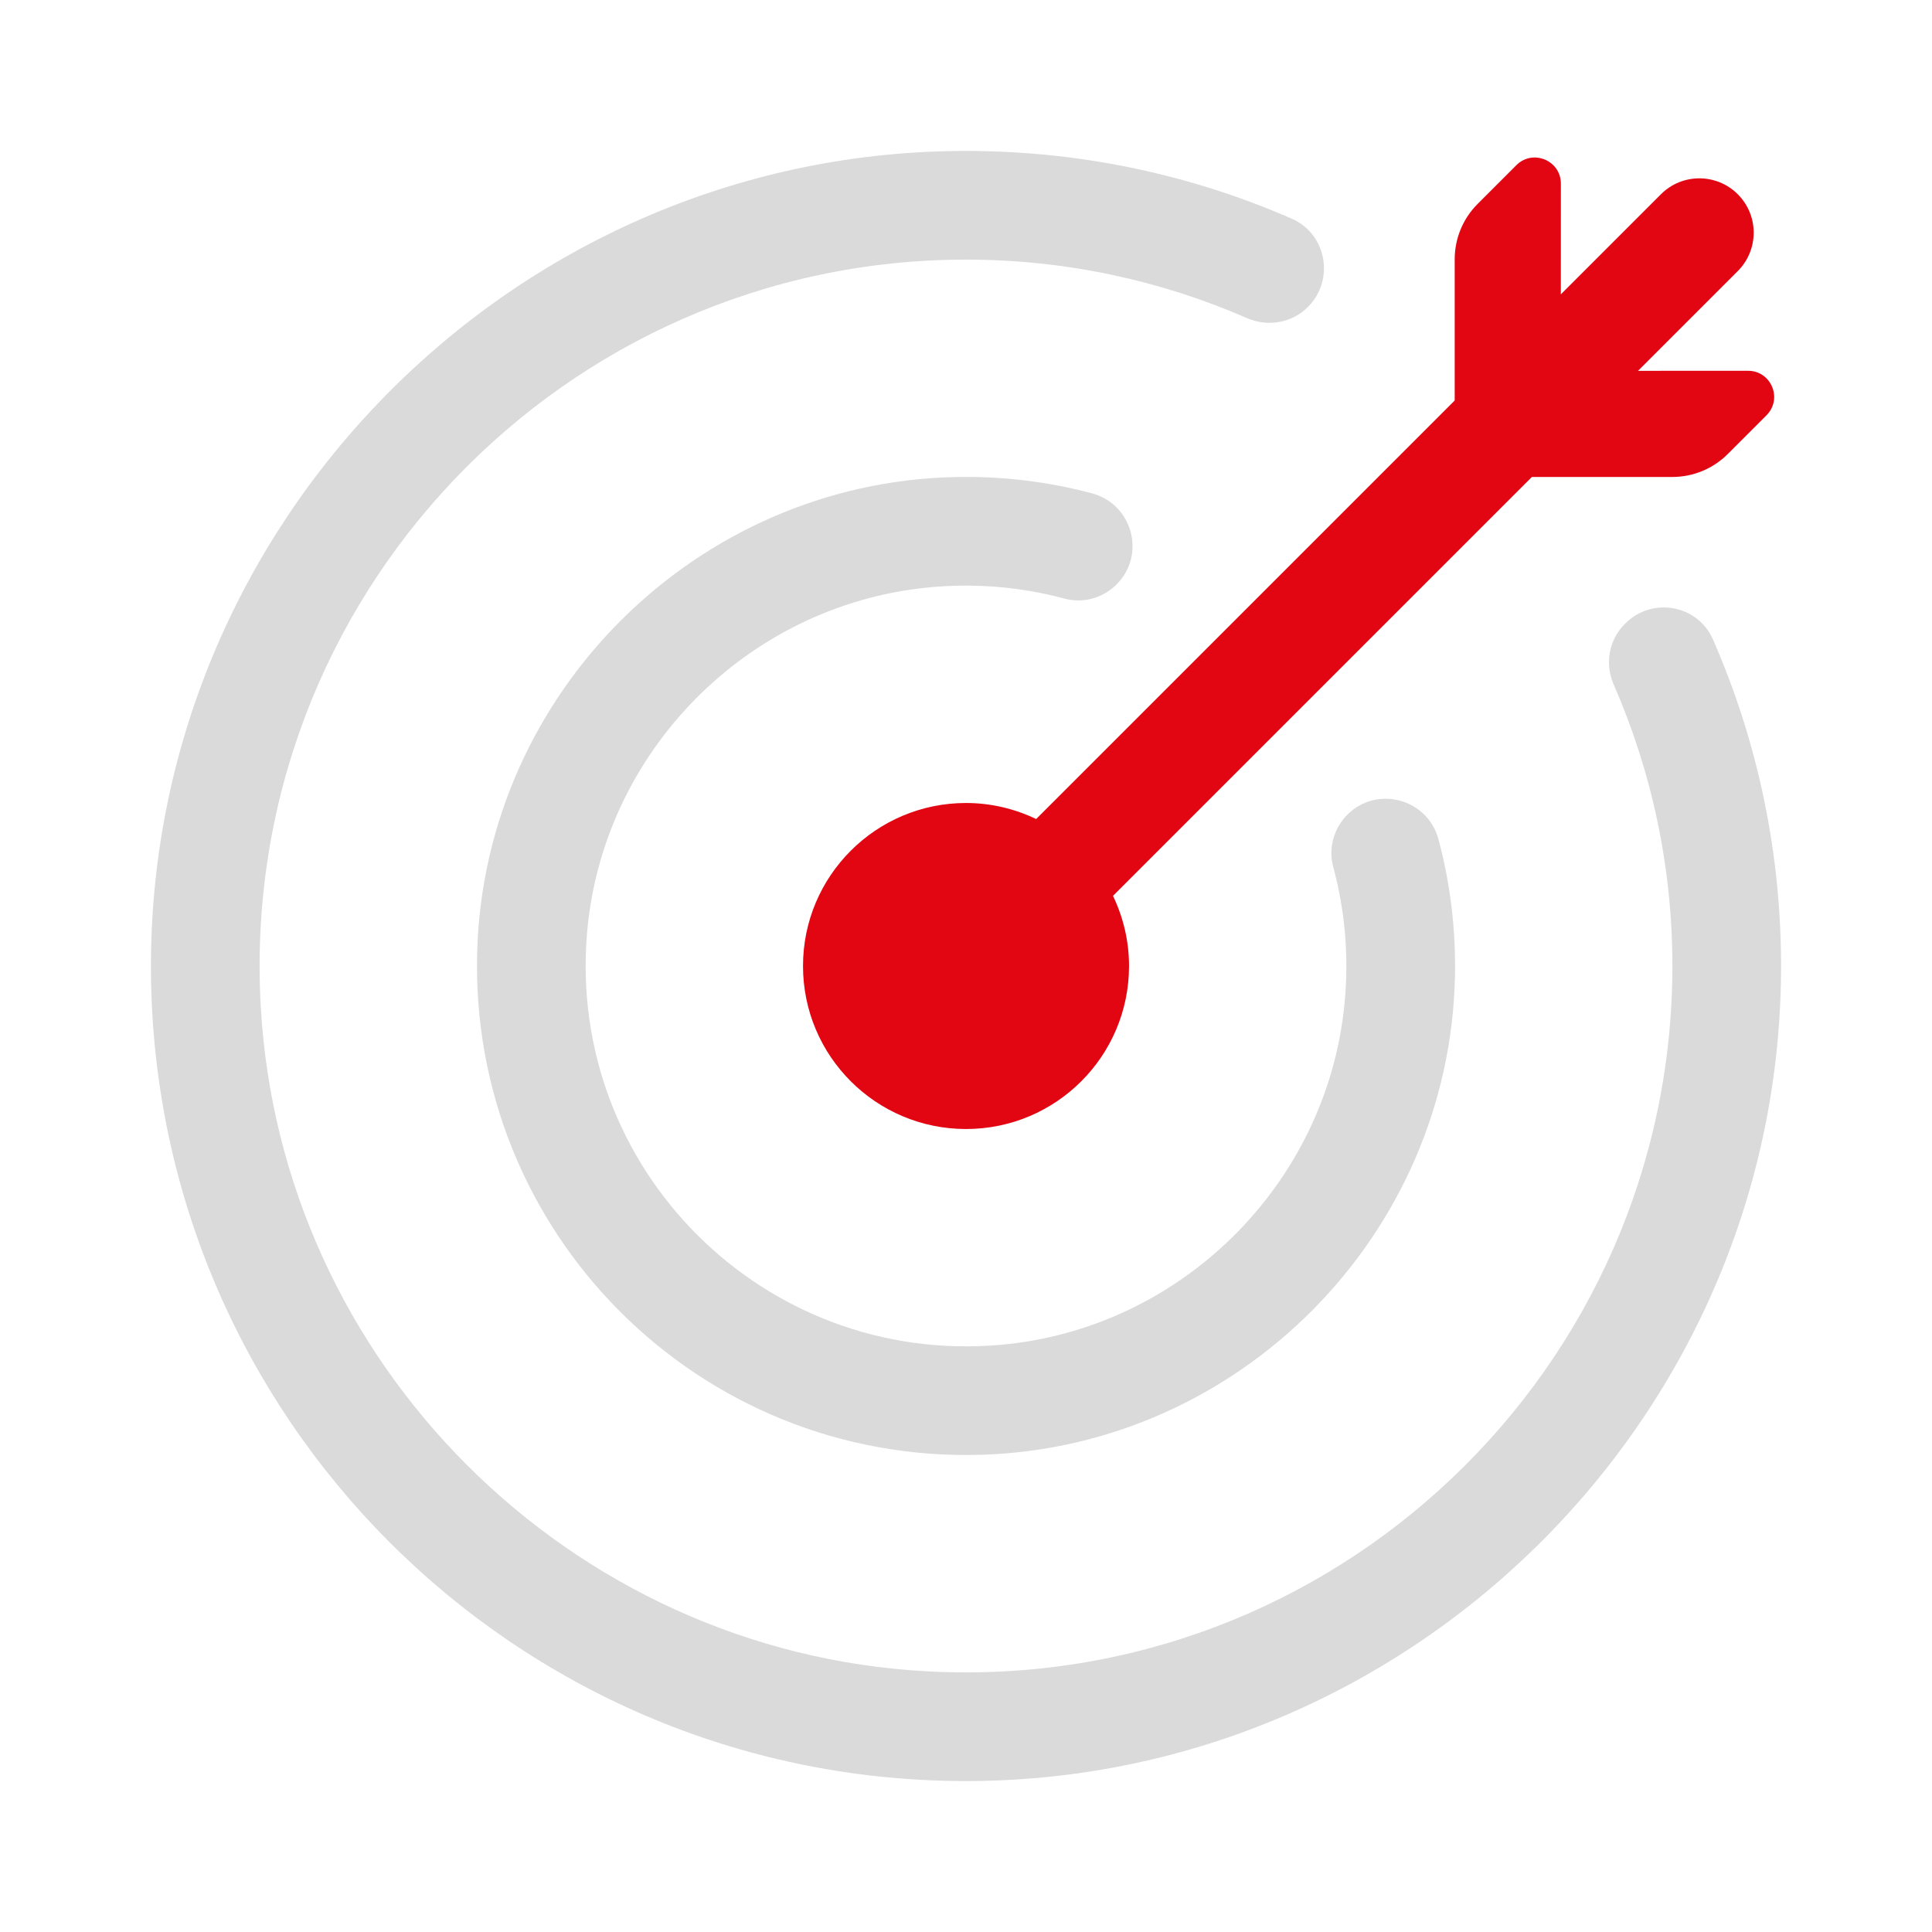
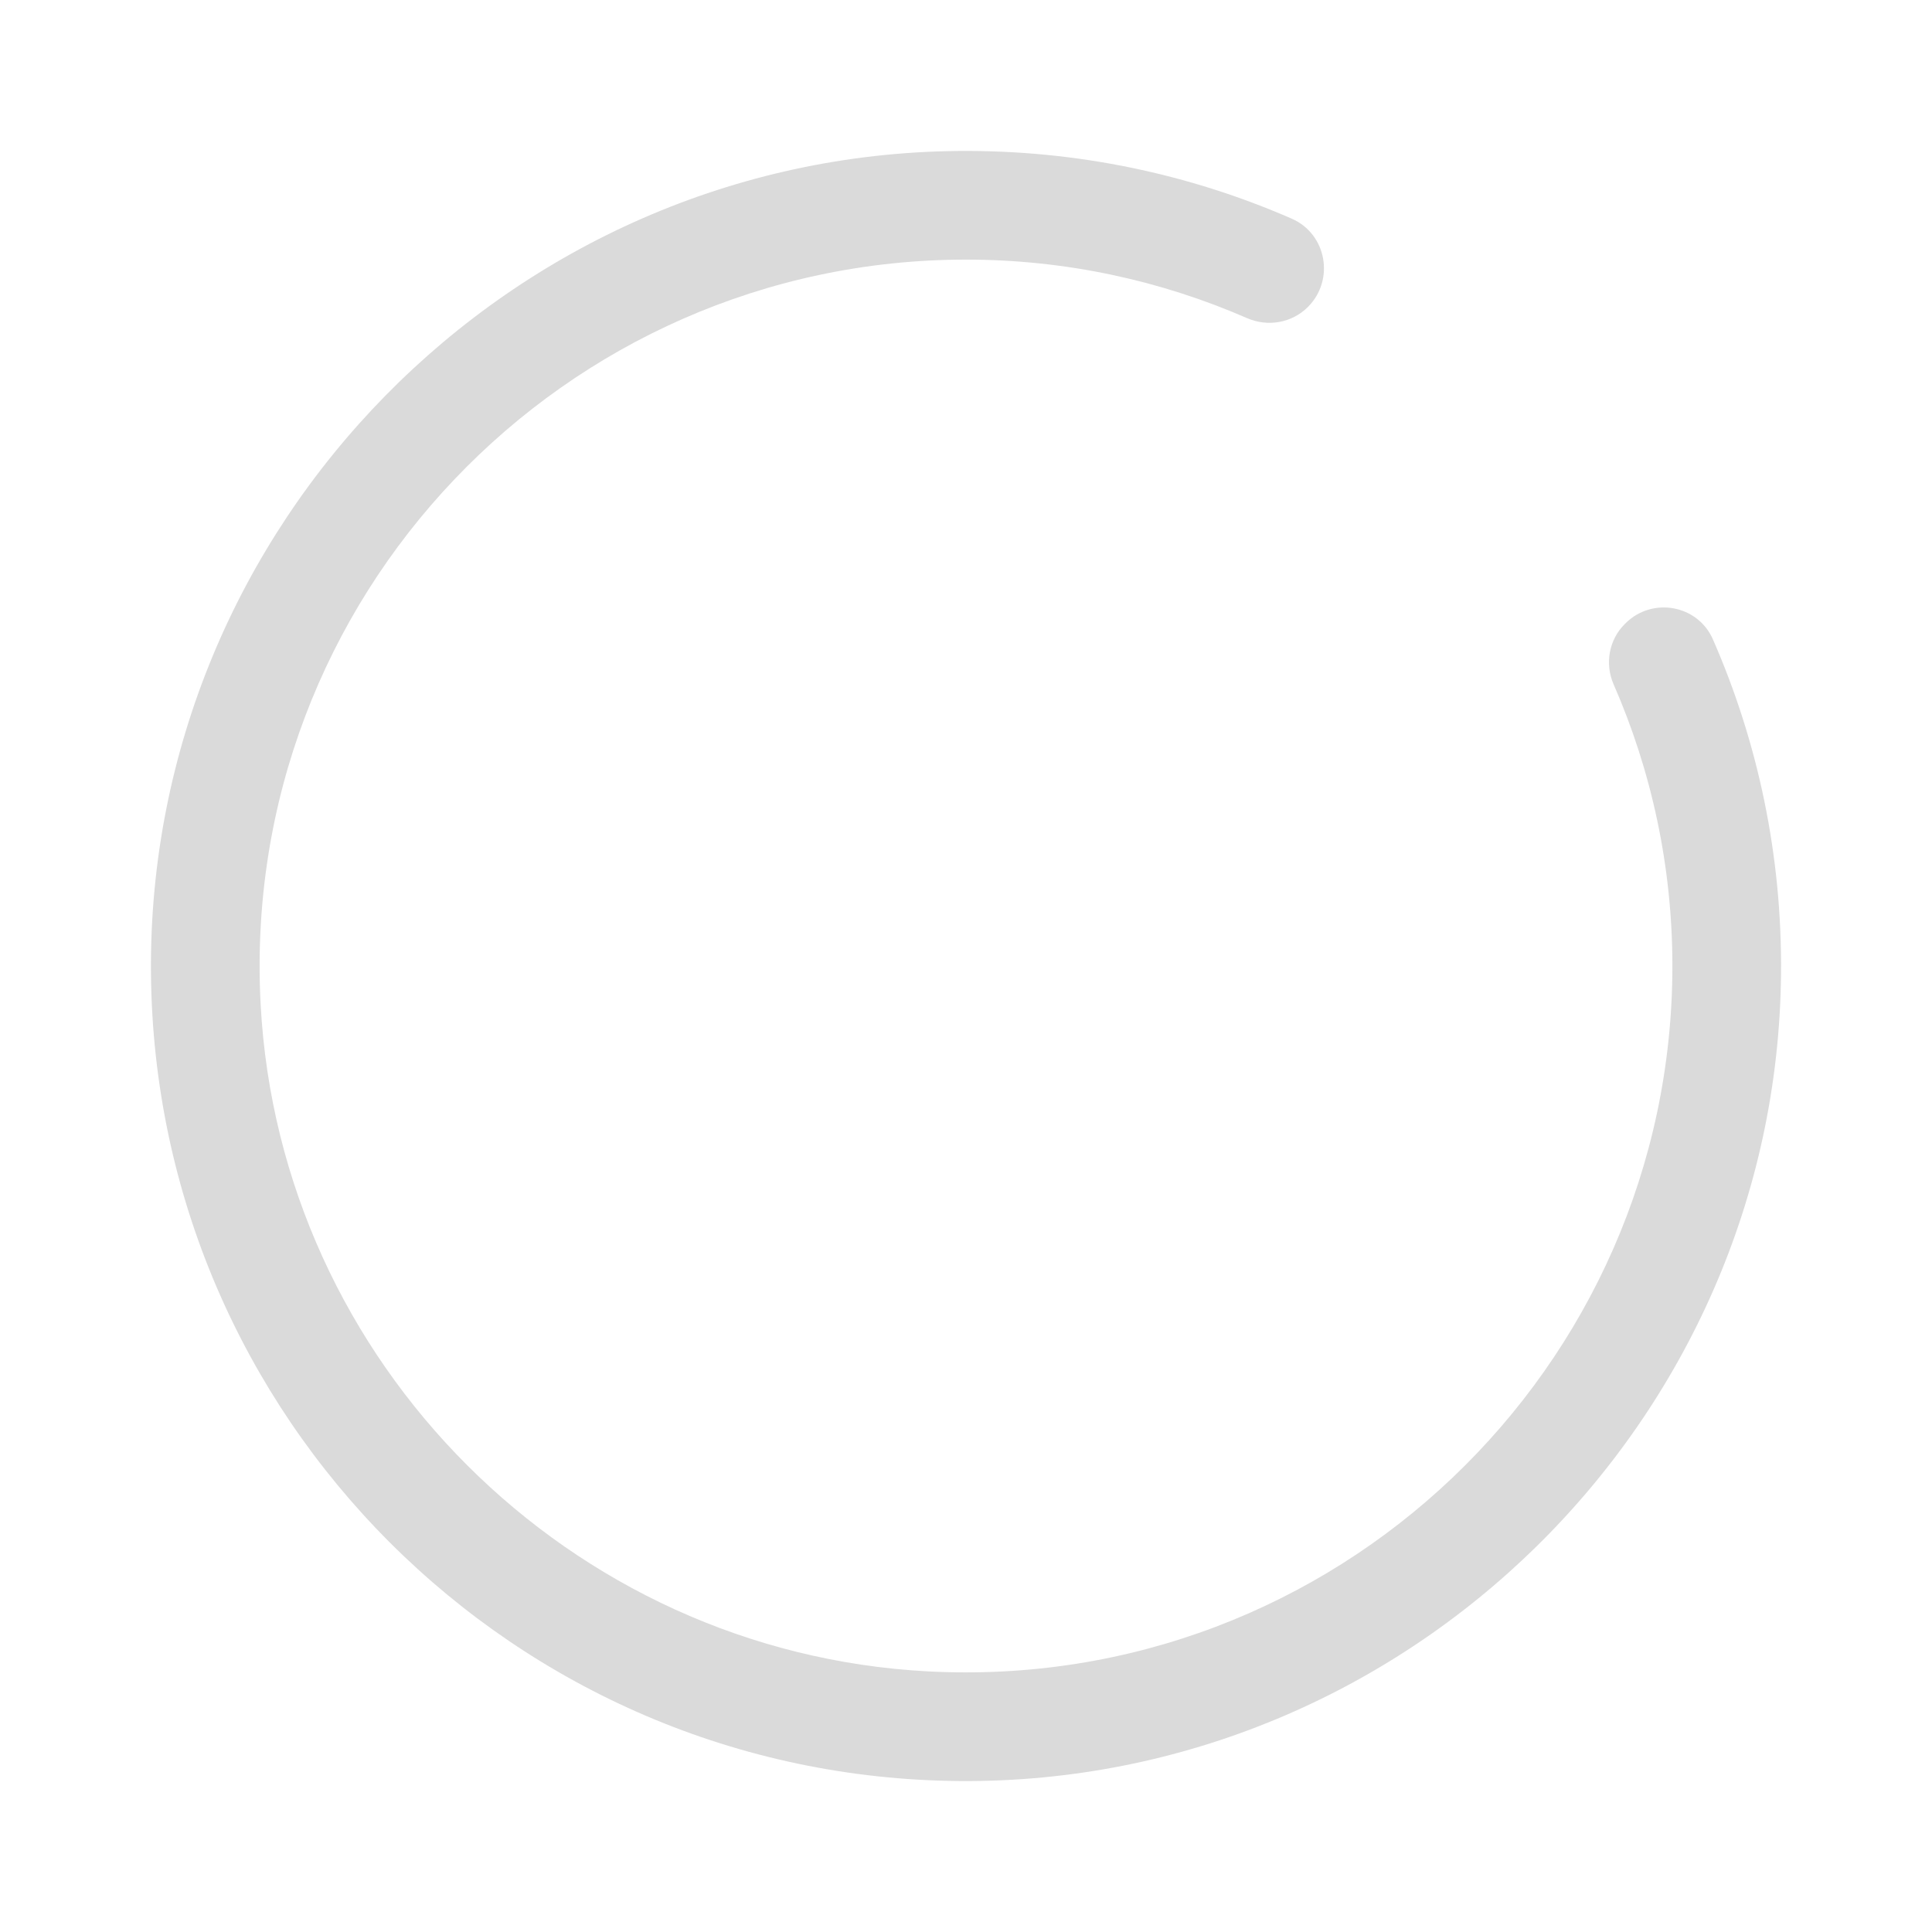
<svg xmlns="http://www.w3.org/2000/svg" id="Ebene_1" data-name="Ebene 1" viewBox="0 0 96 96">
  <defs>
    <style>
      .cls-1 {
        fill: #dadada;
      }

      .cls-2 {
        fill: none;
      }

      .cls-3 {
        fill: #e20613;
      }
    </style>
  </defs>
-   <rect class="cls-2" x="-164.6" y="-164.6" width="425.2" height="425.2" />
  <g>
    <path class="cls-1" d="M80.738,31.004c-.794.787-1.005,1.979-.557,3.004,1.874,4.289,2.919,9.02,2.919,13.992,0,19.987-16.792,36.126-37.009,35.049-17.795-.948-32.192-15.345-33.14-33.14-1.077-20.217,15.062-37.009,35.049-37.009,4.962,0,9.683,1.041,13.966,2.908,1.031.449,2.229.24,3.024-.555l0-0c1.34-1.34.934-3.627-.802-4.386-5.075-2.216-10.691-3.423-16.596-3.365C25.378,7.721,7.337,26.092,7.501,48.305c.163,22.125,18.068,40.03,40.193,40.194,22.212.164,40.582-17.874,40.804-40.086.059-5.924-1.156-11.557-3.385-16.645-.751-1.714-3.005-2.121-4.335-.803l-.04.04Z" />
-     <path class="cls-1" d="M66.246,43.074c.583,2.151.795,4.453.559,6.834-.891,8.971-8.159,16.148-17.14,16.92-11.719,1.008-21.488-8.751-20.495-20.467.761-8.982,7.926-16.258,16.894-17.164,2.381-.24,4.681-.031,6.833.548.924.249,1.909-.028,2.585-.704l0-0c1.477-1.477.791-3.992-1.227-4.529-2.172-.578-4.464-.862-6.83-.807-12.817.297-23.313,10.703-23.712,23.517-.437,14.038,11.036,25.507,25.075,25.064,12.818-.405,23.221-10.912,23.507-23.733.053-2.372-.235-4.669-.817-6.846-.539-2.016-3.052-2.7-4.528-1.225l-0.0 0c-.677.677-.953,1.665-.703,2.589Z" />
-     <path class="cls-3" d="M86.857,18.424l-5.464.002,4.956-4.956c1.054-1.054,1.054-2.764,0-3.818s-2.764-1.054-3.818,0l-4.974,4.974.002-5.501c0-1.155-1.396-1.733-2.212-.917l-1.925,1.925c-.729.729-1.139,1.718-1.139,2.749l0,7.018-3.116,3.116-17.681,17.681c-1.057-.505-2.236-.797-3.485-.797-4.474,0-8.1,3.626-8.1,8.1,0,4.474,3.626,8.1,8.1,8.1s8.1-3.626,8.1-8.1c0-1.25-.291-2.428-.797-3.485l20.815-20.815,6.982 0c1.031,0,2.02-.41,2.749-1.139l1.925-1.925c.817-.817.238-2.213-.917-2.212Z" />
  </g>
</svg>